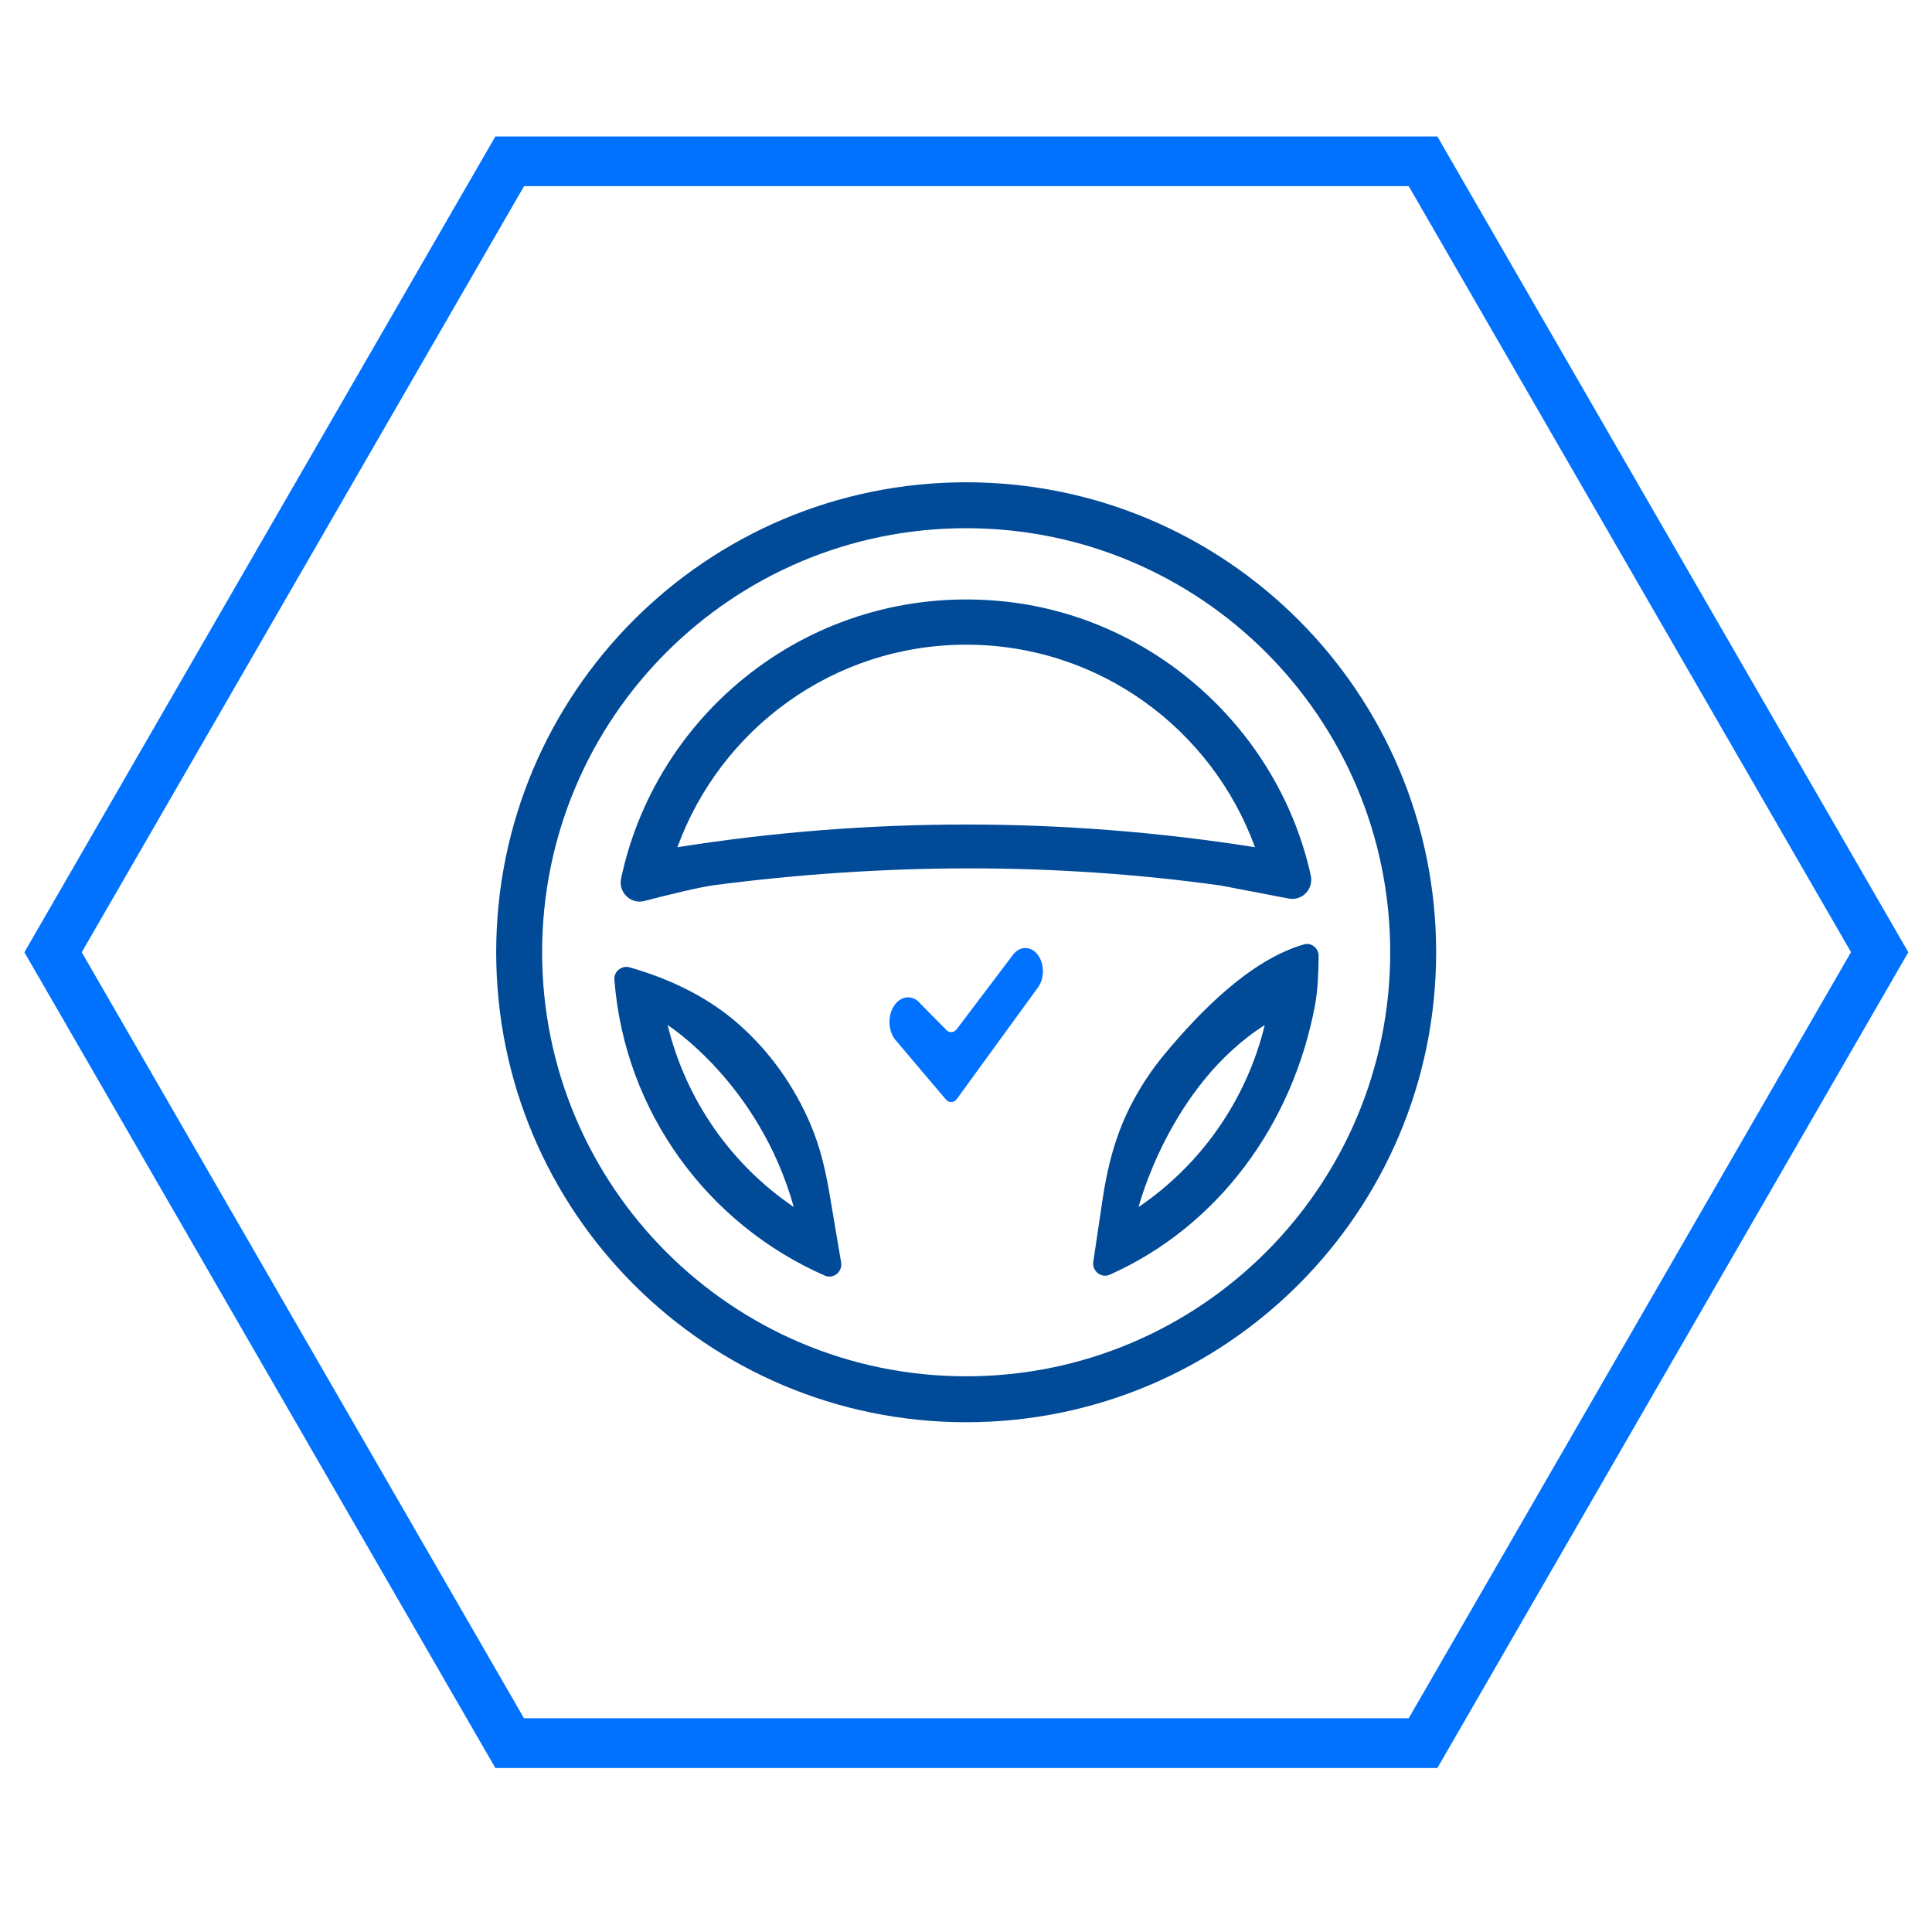
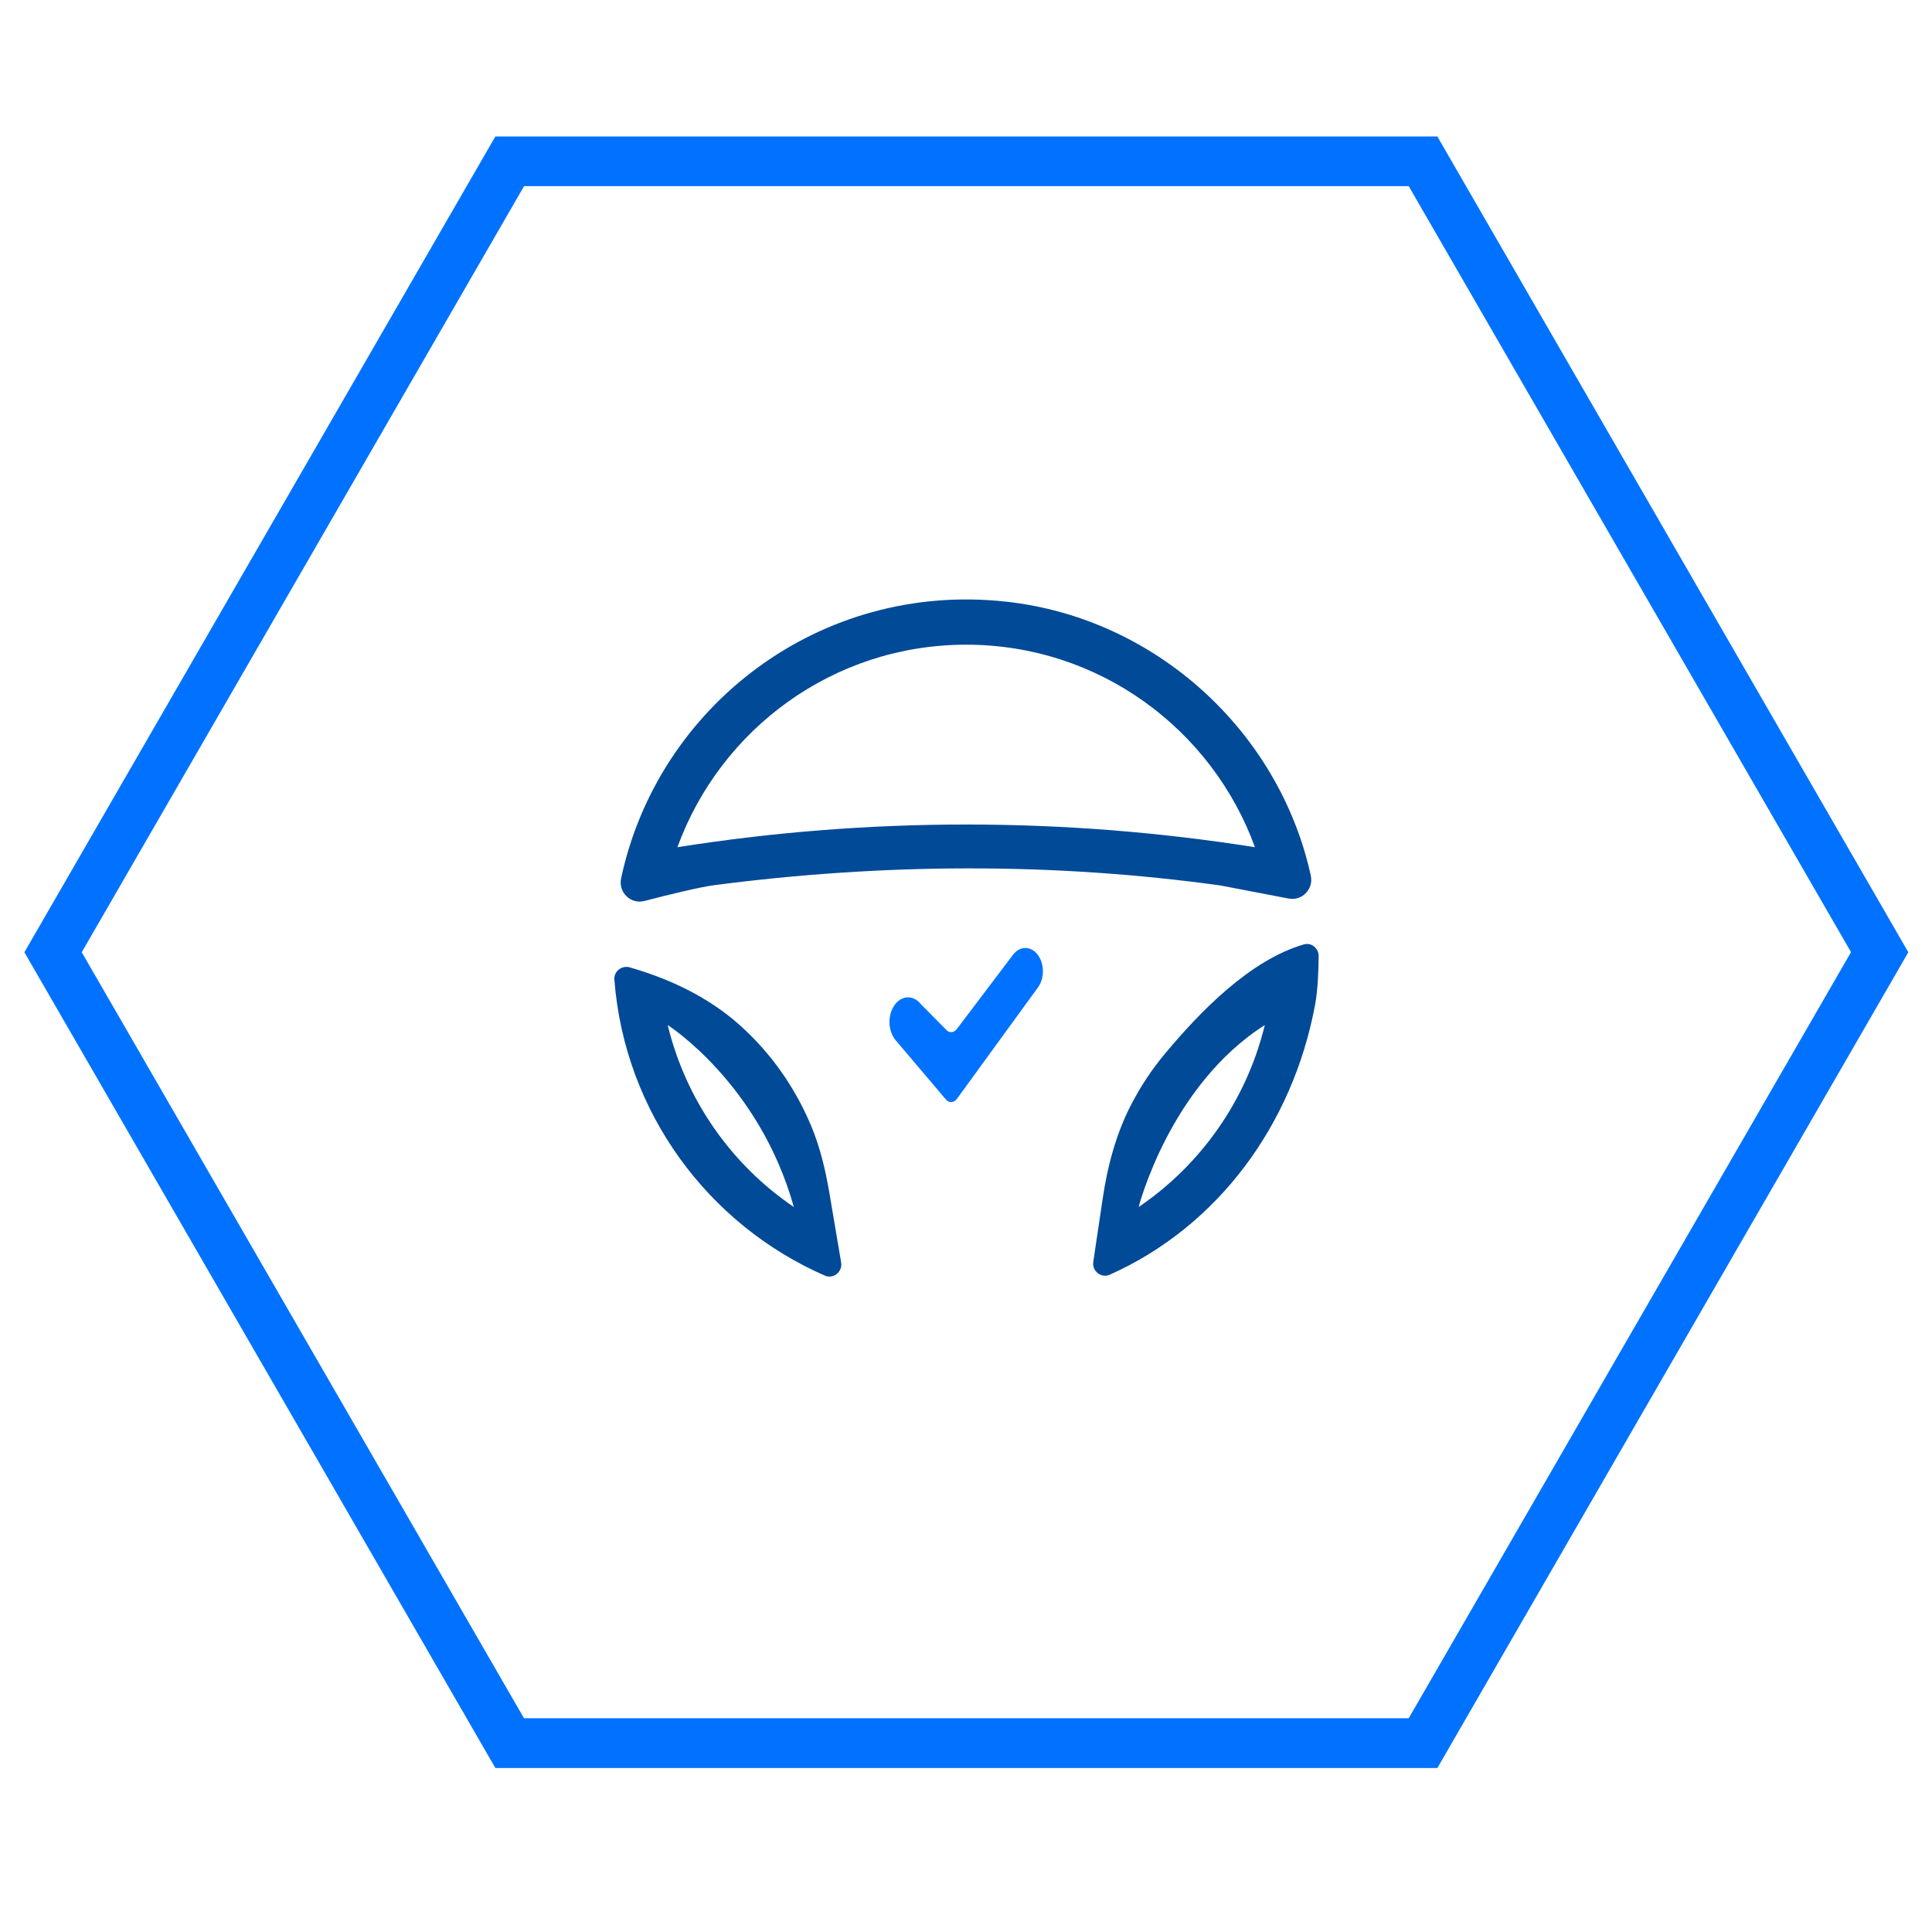
<svg xmlns="http://www.w3.org/2000/svg" id="Capa_1" data-name="Capa 1" viewBox="0 0 350 350">
  <defs>
    <style>
      .cls-1 {
        fill: #0072ff;
      }

      .cls-2 {
        fill: #004a98;
      }
    </style>
  </defs>
  <g>
    <g>
-       <path class="cls-2" d="M175.03,87.37c-47.02,0-85.14,38.12-85.14,85.14s38.12,85.14,85.14,85.14,85.14-38.12,85.14-85.14-38.12-85.14-85.14-85.14h0Zm0,161.96c-42.43,0-76.82-34.39-76.82-76.82s34.39-76.82,76.82-76.82,76.82,34.39,76.82,76.82-34.39,76.82-76.82,76.82Z" />
-       <path class="cls-2" d="M146.9,203.85c-3-7.1-7.39-13.25-12.97-18.21-5.46-4.86-12.16-8.11-19.17-10.19l-.66-.2c-1.44-.43-2.92,.72-2.8,2.22,1.85,24.05,17.01,44.38,38.13,53.62,1.55,.68,3.24-.71,2.95-2.38l-2.11-12.49c-.72-4.23-1.7-8.43-3.37-12.38h0Zm86.56-41.07c2.45,.47,4.54-1.75,4-4.18-5.77-26.22-28.16-46.62-55.15-49.6-33.87-3.74-63.16,19-69.79,50.13-.54,2.51,1.74,4.74,4.22,4.09,4.23-1.1,9.98-2.52,12.76-2.88,30.42-3.95,61.2-4.14,91.59,.07l12.36,2.37h0Zm5.43,10.41c0-1.39-1.31-2.49-2.64-2.11-9.79,2.82-18.88,12.21-25.29,19.91-2.38,2.86-4.45,6.01-6.18,9.4-2.65,5.21-4.15,10.92-5.01,16.7l-1.71,11.51c-.25,1.66,1.44,3.01,2.97,2.33,19.57-8.73,33.16-27.14,37.21-48.91,.51-2.73,.63-6.37,.64-8.82h0Zm-63.86-56.4c24.08,0,44.53,15.3,52.32,36.69-34.67-5.48-69.97-5.48-104.63,0,7.79-21.39,28.24-36.69,52.32-36.69h0Zm-31.23,101.87c-11.27-7.64-19.54-19.33-22.85-32.96,0,0,16.59,10.53,22.85,32.96Zm85.32-32.96c-3.31,13.63-11.58,25.31-22.85,32.96,0,0,5.58-21.97,22.85-32.96Z" />
+       <path class="cls-2" d="M146.9,203.85c-3-7.1-7.39-13.25-12.97-18.21-5.46-4.86-12.16-8.11-19.17-10.19l-.66-.2c-1.44-.43-2.92,.72-2.8,2.22,1.85,24.05,17.01,44.38,38.13,53.62,1.55,.68,3.24-.71,2.95-2.38l-2.11-12.49c-.72-4.23-1.7-8.43-3.37-12.38h0Zm86.56-41.07c2.45,.47,4.54-1.75,4-4.18-5.77-26.22-28.16-46.62-55.15-49.6-33.87-3.74-63.16,19-69.79,50.13-.54,2.51,1.74,4.74,4.22,4.09,4.23-1.1,9.98-2.52,12.76-2.88,30.42-3.95,61.2-4.14,91.59,.07l12.36,2.37h0Zm5.43,10.41c0-1.39-1.31-2.49-2.64-2.11-9.79,2.82-18.88,12.21-25.29,19.91-2.38,2.86-4.45,6.01-6.18,9.4-2.65,5.21-4.15,10.92-5.01,16.7l-1.71,11.51c-.25,1.66,1.44,3.01,2.97,2.33,19.57-8.73,33.16-27.14,37.21-48.91,.51-2.73,.63-6.37,.64-8.82h0Zm-63.86-56.4c24.08,0,44.53,15.3,52.32,36.69-34.67-5.48-69.97-5.48-104.63,0,7.79-21.39,28.24-36.69,52.32-36.69h0m-31.23,101.87c-11.27-7.64-19.54-19.33-22.85-32.96,0,0,16.59,10.53,22.85,32.96Zm85.32-32.96c-3.31,13.63-11.58,25.31-22.85,32.96,0,0,5.58-21.97,22.85-32.96Z" />
    </g>
    <path class="cls-1" d="M187.98,172.94h0c-1.25-1.61-3.24-1.6-4.47,.03l-10.17,13.45c-.57,.75-1.49,.75-2.06,0l-4.44-4.49c-1.29-1.65-3.33-1.67-4.64-.04h0c-1.39,1.73-1.42,4.65-.06,6.42l9.14,10.78c.57,.75,1.49,.75,2.06,0l14.7-20.21c1.22-1.66,1.19-4.32-.06-5.94Z" />
  </g>
  <path class="cls-1" d="M260.39,320.29H89.74L4.42,172.51,89.74,24.72h170.65l85.32,147.79-85.32,147.79h0Zm-165.45-9.01H255.2l80.13-138.79L255.2,33.72H94.94L14.81,172.51l80.13,138.79h0Z" />
</svg>